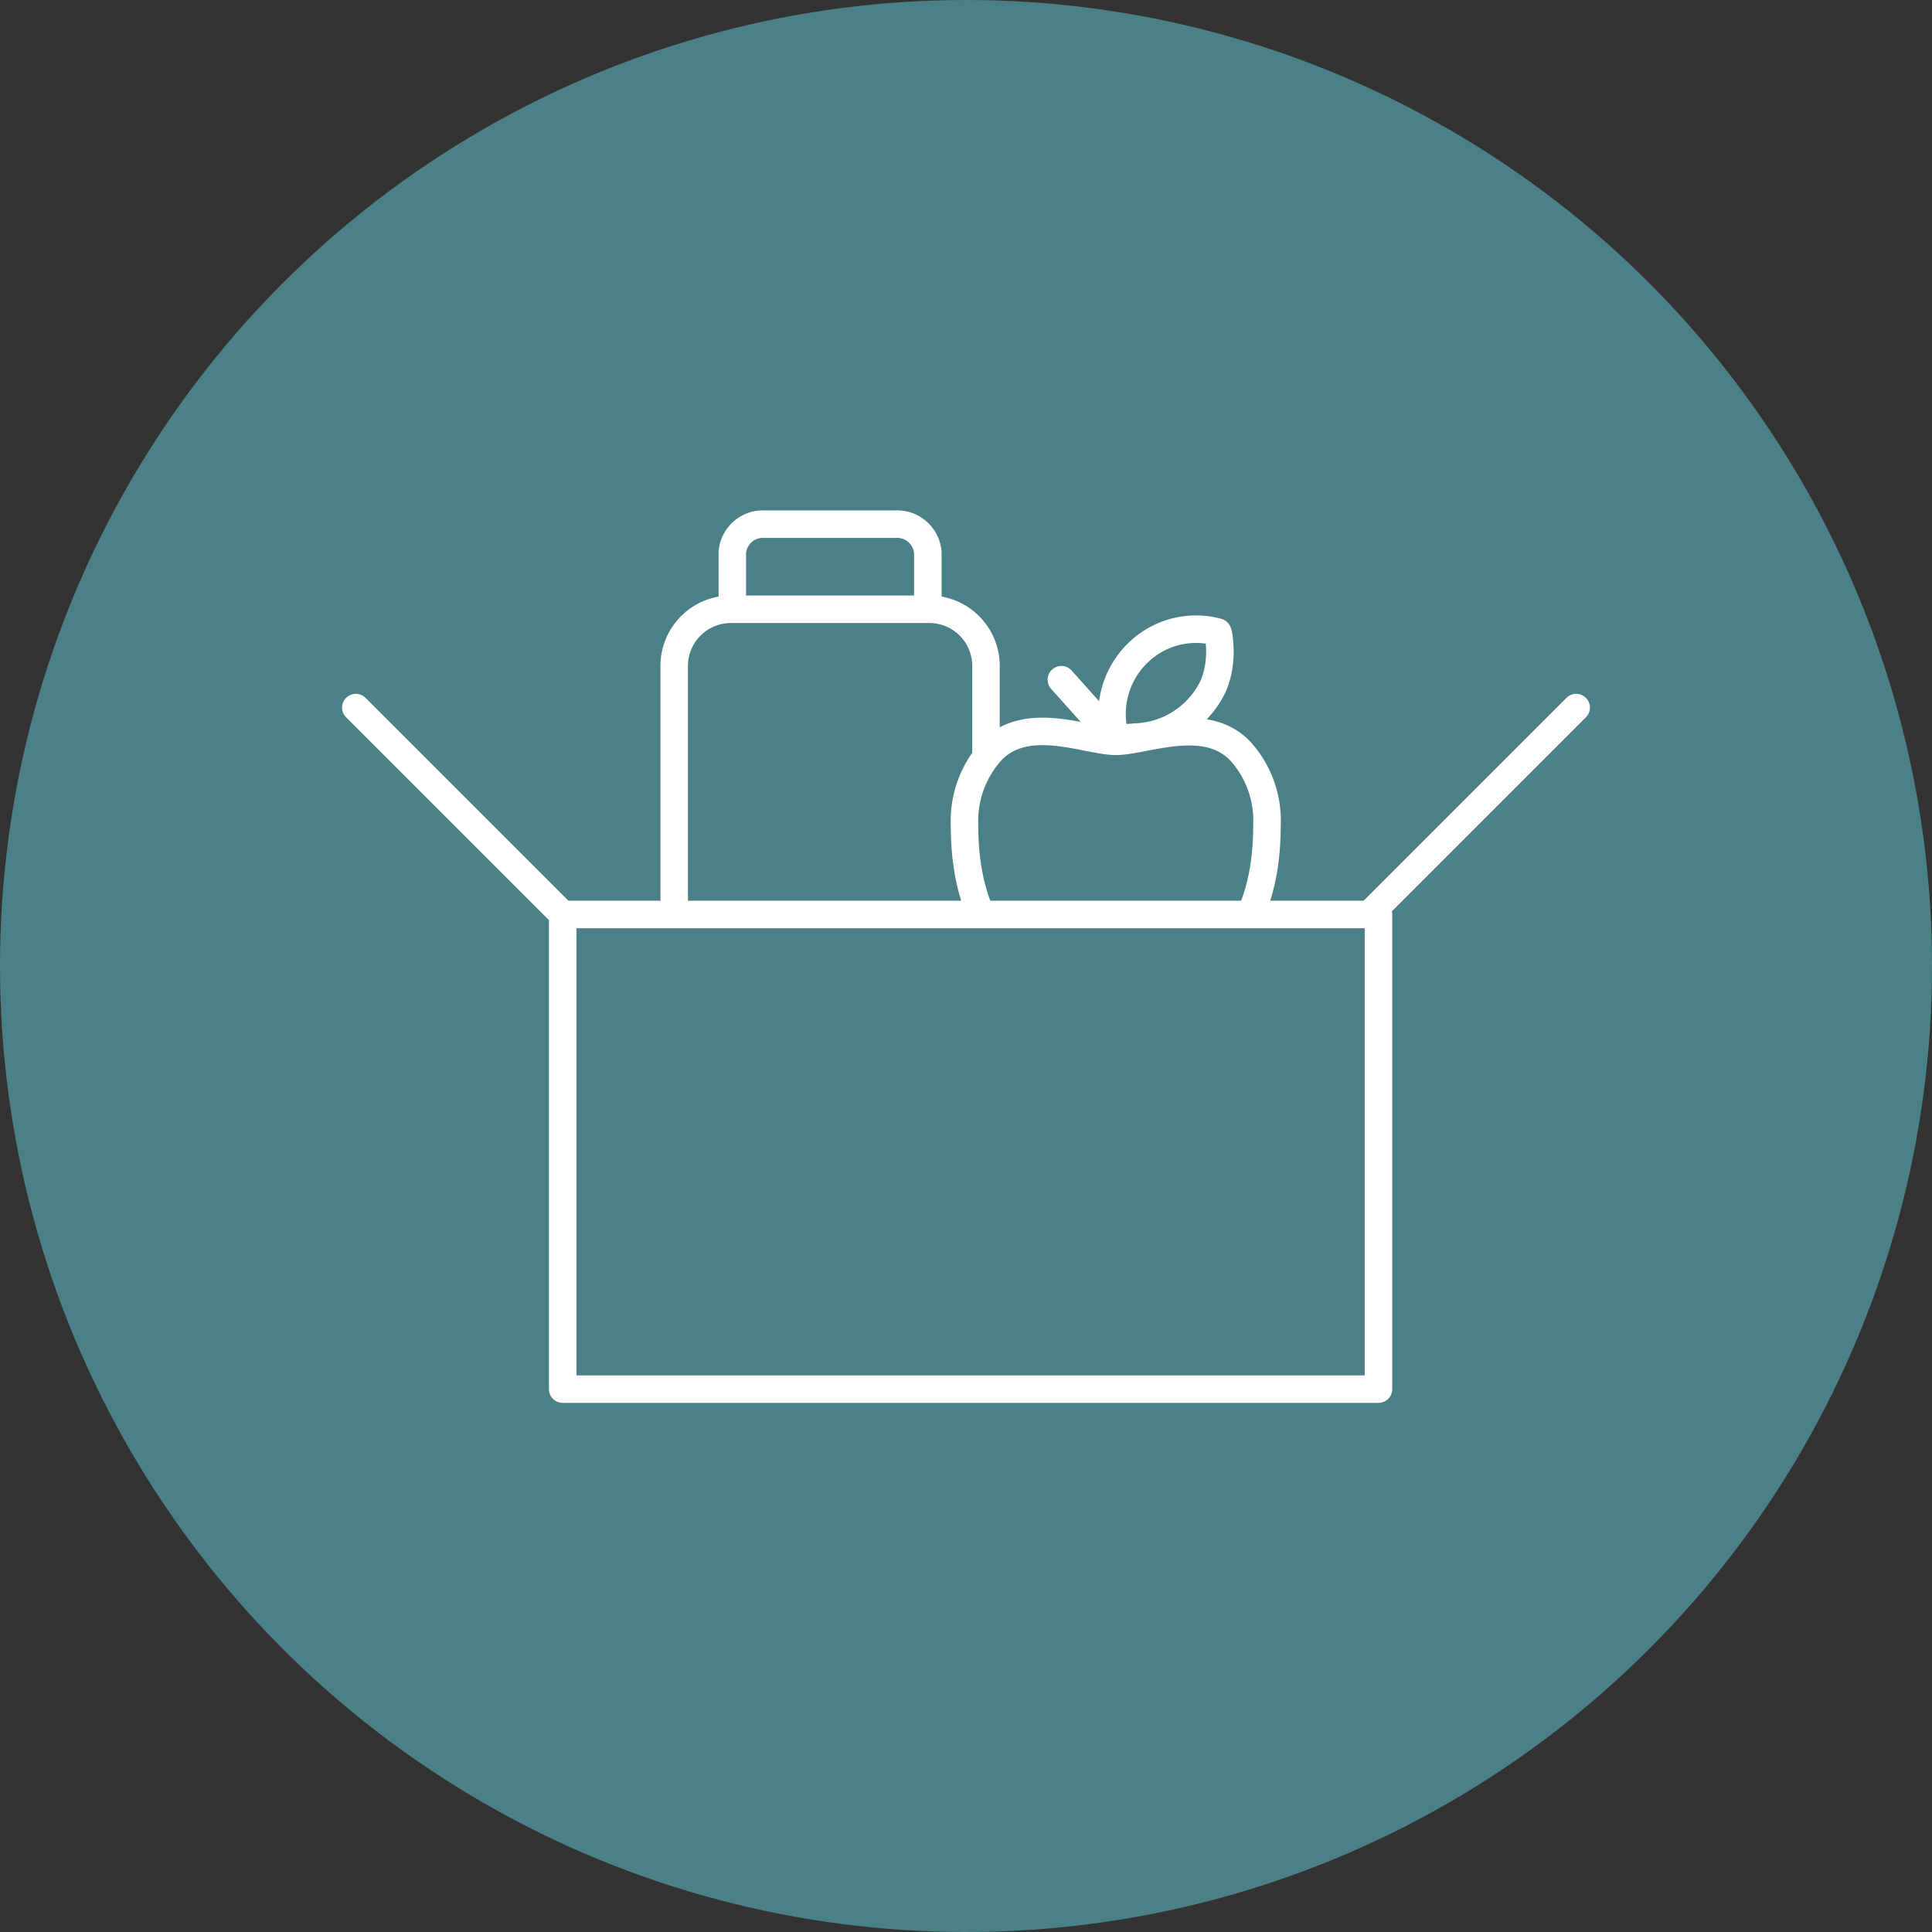
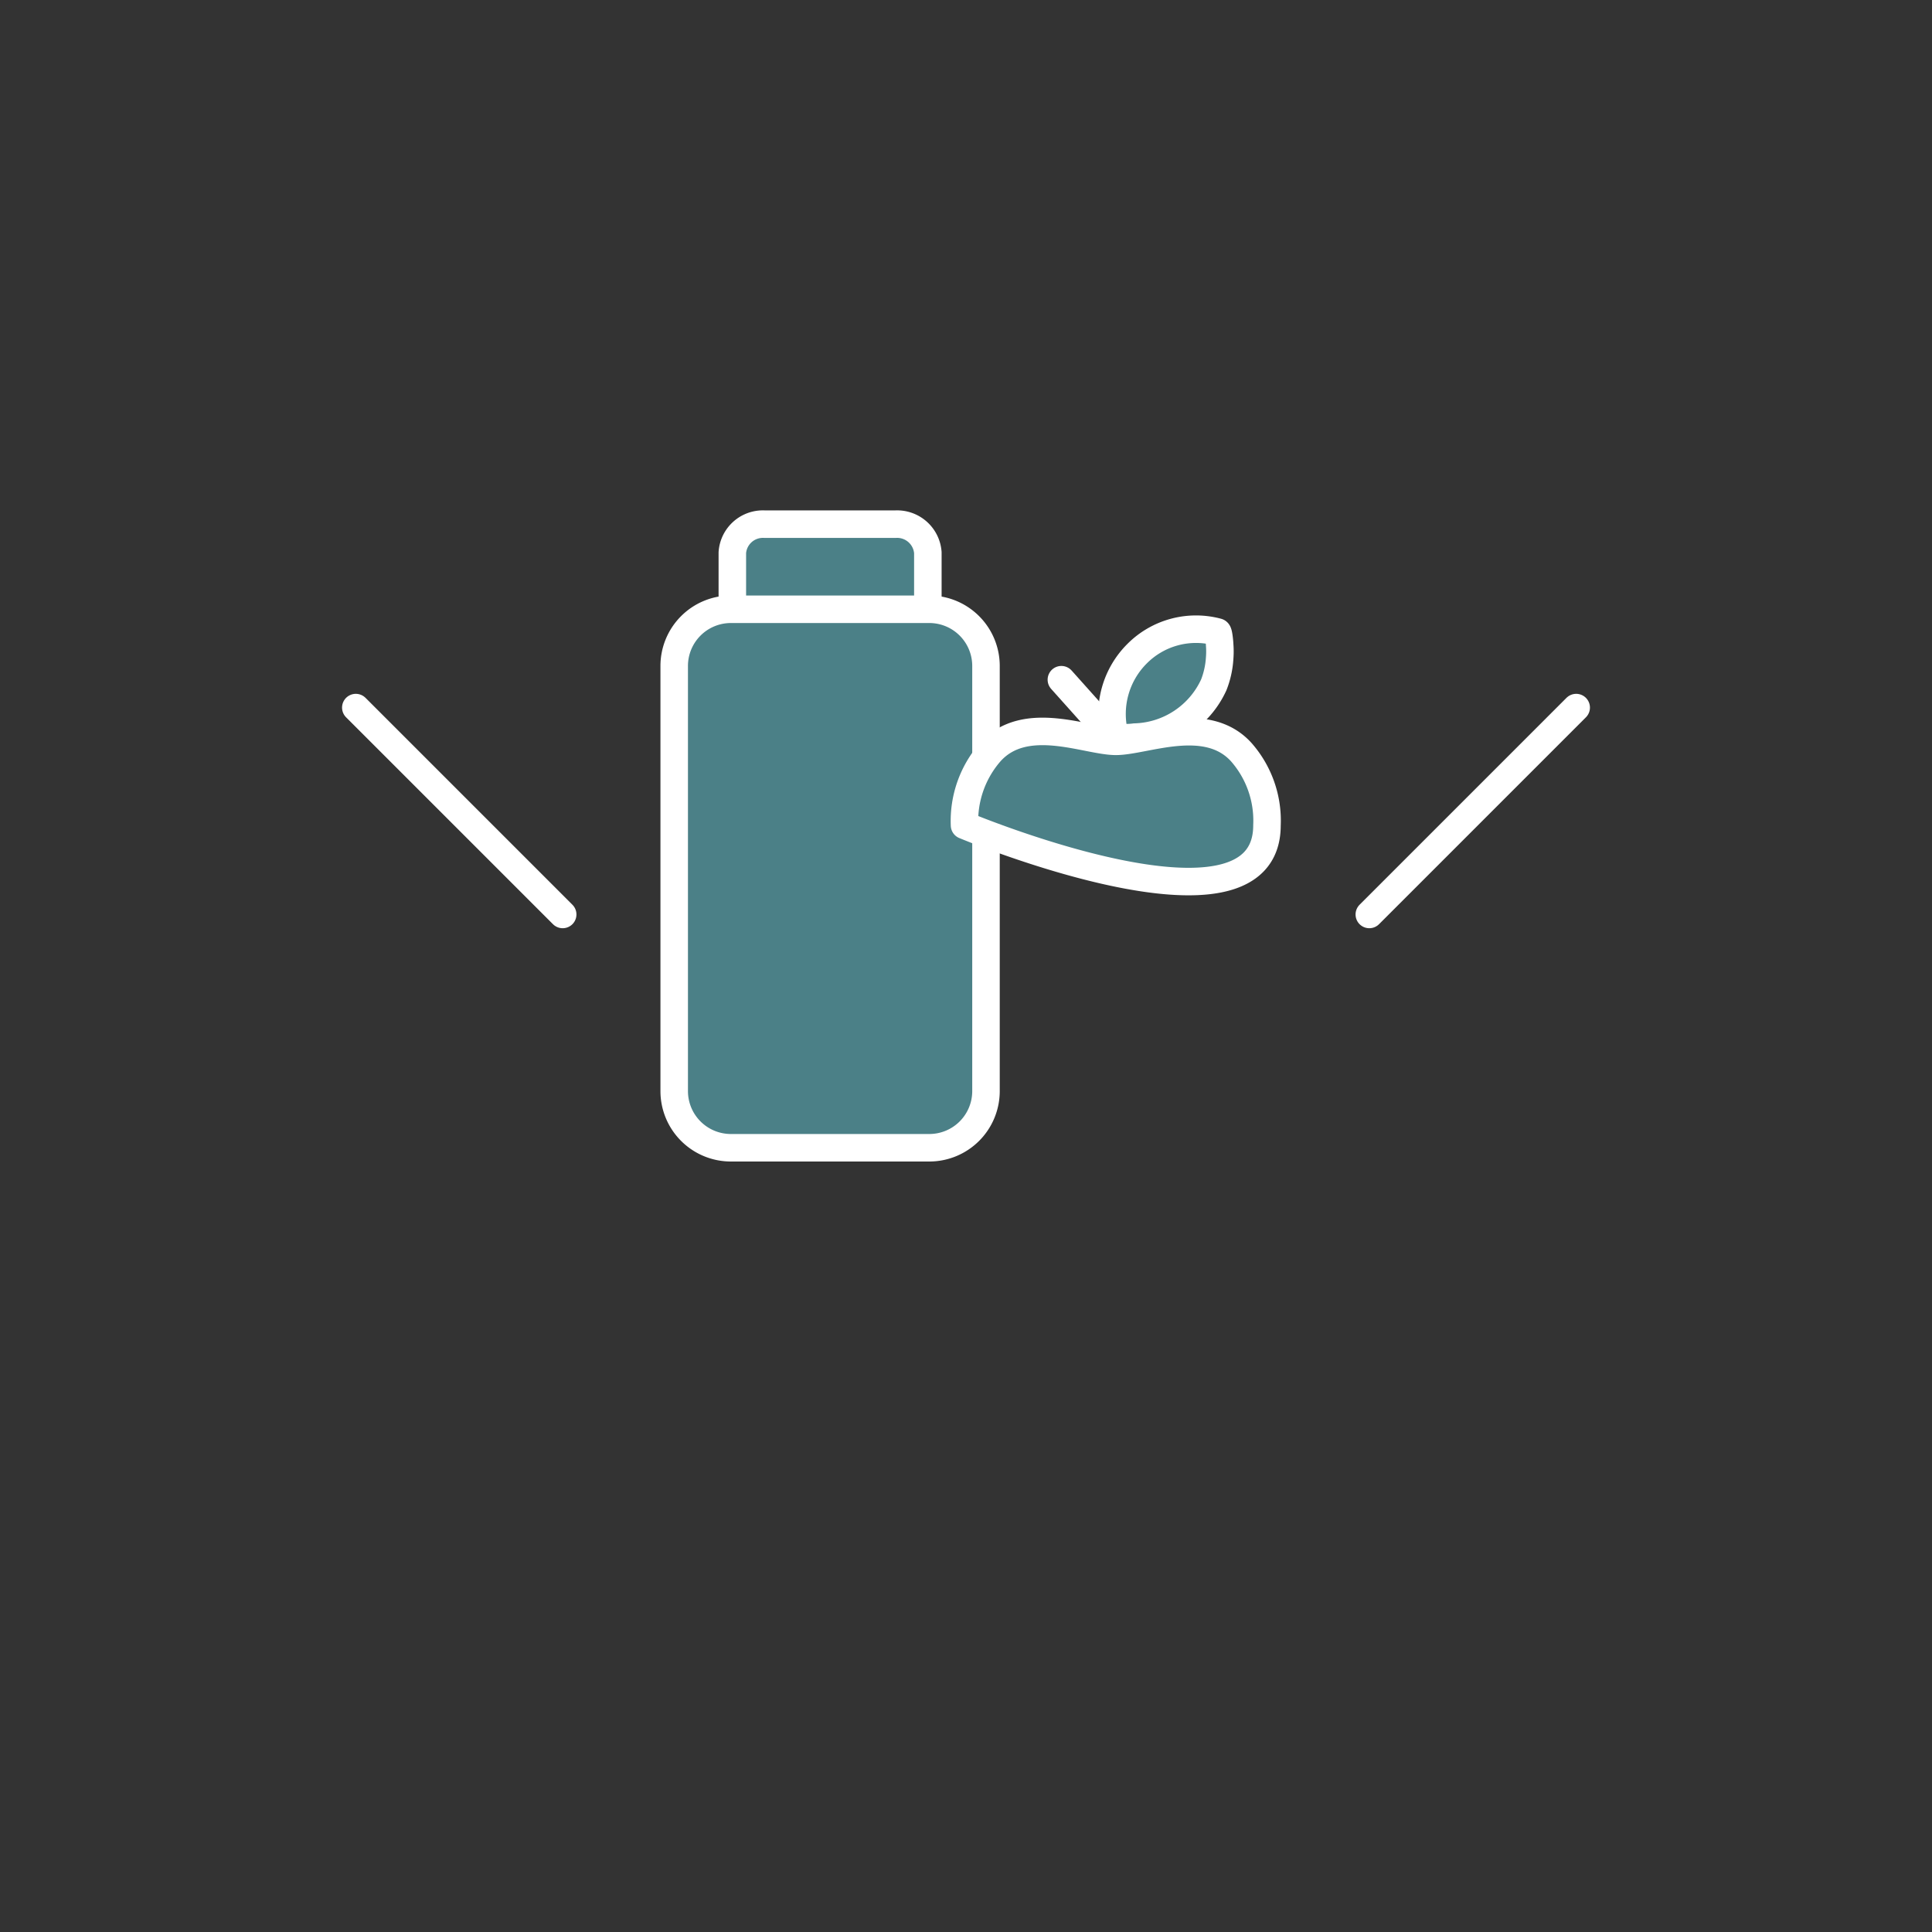
<svg xmlns="http://www.w3.org/2000/svg" viewBox="0 0 105.34 105.34">
  <rect x="0" y="0" width="105.34" height="105.34" fill="#333333" stroke="none" />
  <title>goods</title>
  <g id="Layer_2" data-name="Layer 2">
    <g id="CREATIVE">
-       <circle cx="52.67" cy="52.67" r="52.67" style="fill:#4b8087" />
      <path d="M50.59,33.22V30.13a1.68,1.68,0,0,0-1.78-1.55H41.7a1.67,1.67,0,0,0-1.77,1.55v3.09" style="fill:#4b8087;stroke:#fff;stroke-linecap:round;stroke-linejoin:round;stroke-width:1.5px" />
      <path d="M53.76,50.73v8.76a3.09,3.09,0,0,1-3.09,3.09H39.85a3.09,3.09,0,0,1-3.09-3.09V36.31a3.09,3.09,0,0,1,3.09-3.09H50.67a3.09,3.09,0,0,1,3.09,3.09V50.73Z" style="fill:#4b8087;stroke:#fff;stroke-linecap:round;stroke-linejoin:round;stroke-width:1.5px" />
      <line x1="60.84" y1="40.38" x2="57.87" y2="37.06" style="fill:#4b8087;stroke:#fff;stroke-linecap:round;stroke-linejoin:round;stroke-width:1.5px" />
-       <path d="M67.67,41c-1.9-2.08-5.25-.58-6.83-.58S55.92,38.88,54,41a5.7,5.7,0,0,0-1.41,4c0,6.92,4,9.09,8.24,9.09S69.08,51.9,69.08,45A5.65,5.65,0,0,0,67.67,41Z" style="fill:#4b8087;stroke:#fff;stroke-linecap:round;stroke-linejoin:round;stroke-width:1.5px" />
+       <path d="M67.67,41c-1.9-2.08-5.25-.58-6.83-.58S55.92,38.88,54,41a5.7,5.7,0,0,0-1.41,4S69.08,51.9,69.08,45A5.65,5.65,0,0,0,67.67,41Z" style="fill:#4b8087;stroke:#fff;stroke-linecap:round;stroke-linejoin:round;stroke-width:1.5px" />
      <path d="M60.77,40.05A4.64,4.64,0,0,1,62,35.64a4.53,4.53,0,0,1,4.38-1.18c.07,0,.12.61.12.69a4.61,4.61,0,0,1,0,.74,4.77,4.77,0,0,1-.32,1.45,4.88,4.88,0,0,1-4.31,2.85,3.25,3.25,0,0,1-.88,0C60.91,40.14,60.79,40.13,60.77,40.05Z" style="fill:#4b8087;stroke:#fff;stroke-linecap:round;stroke-linejoin:round;stroke-width:1.5px" />
      <line x1="30.68" y1="49.86" x2="19.4" y2="38.58" style="fill:none;stroke:#fff;stroke-linecap:round;stroke-linejoin:round;stroke-width:1.5px" />
      <line x1="74.66" y1="49.86" x2="85.94" y2="38.58" style="fill:none;stroke:#fff;stroke-linecap:round;stroke-linejoin:round;stroke-width:1.5px" />
-       <rect x="30.68" y="49.86" width="44.48" height="25.88" style="fill:#4b8087;stroke:#fff;stroke-linecap:round;stroke-linejoin:round;stroke-width:1.5px" />
    </g>
  </g>
</svg>